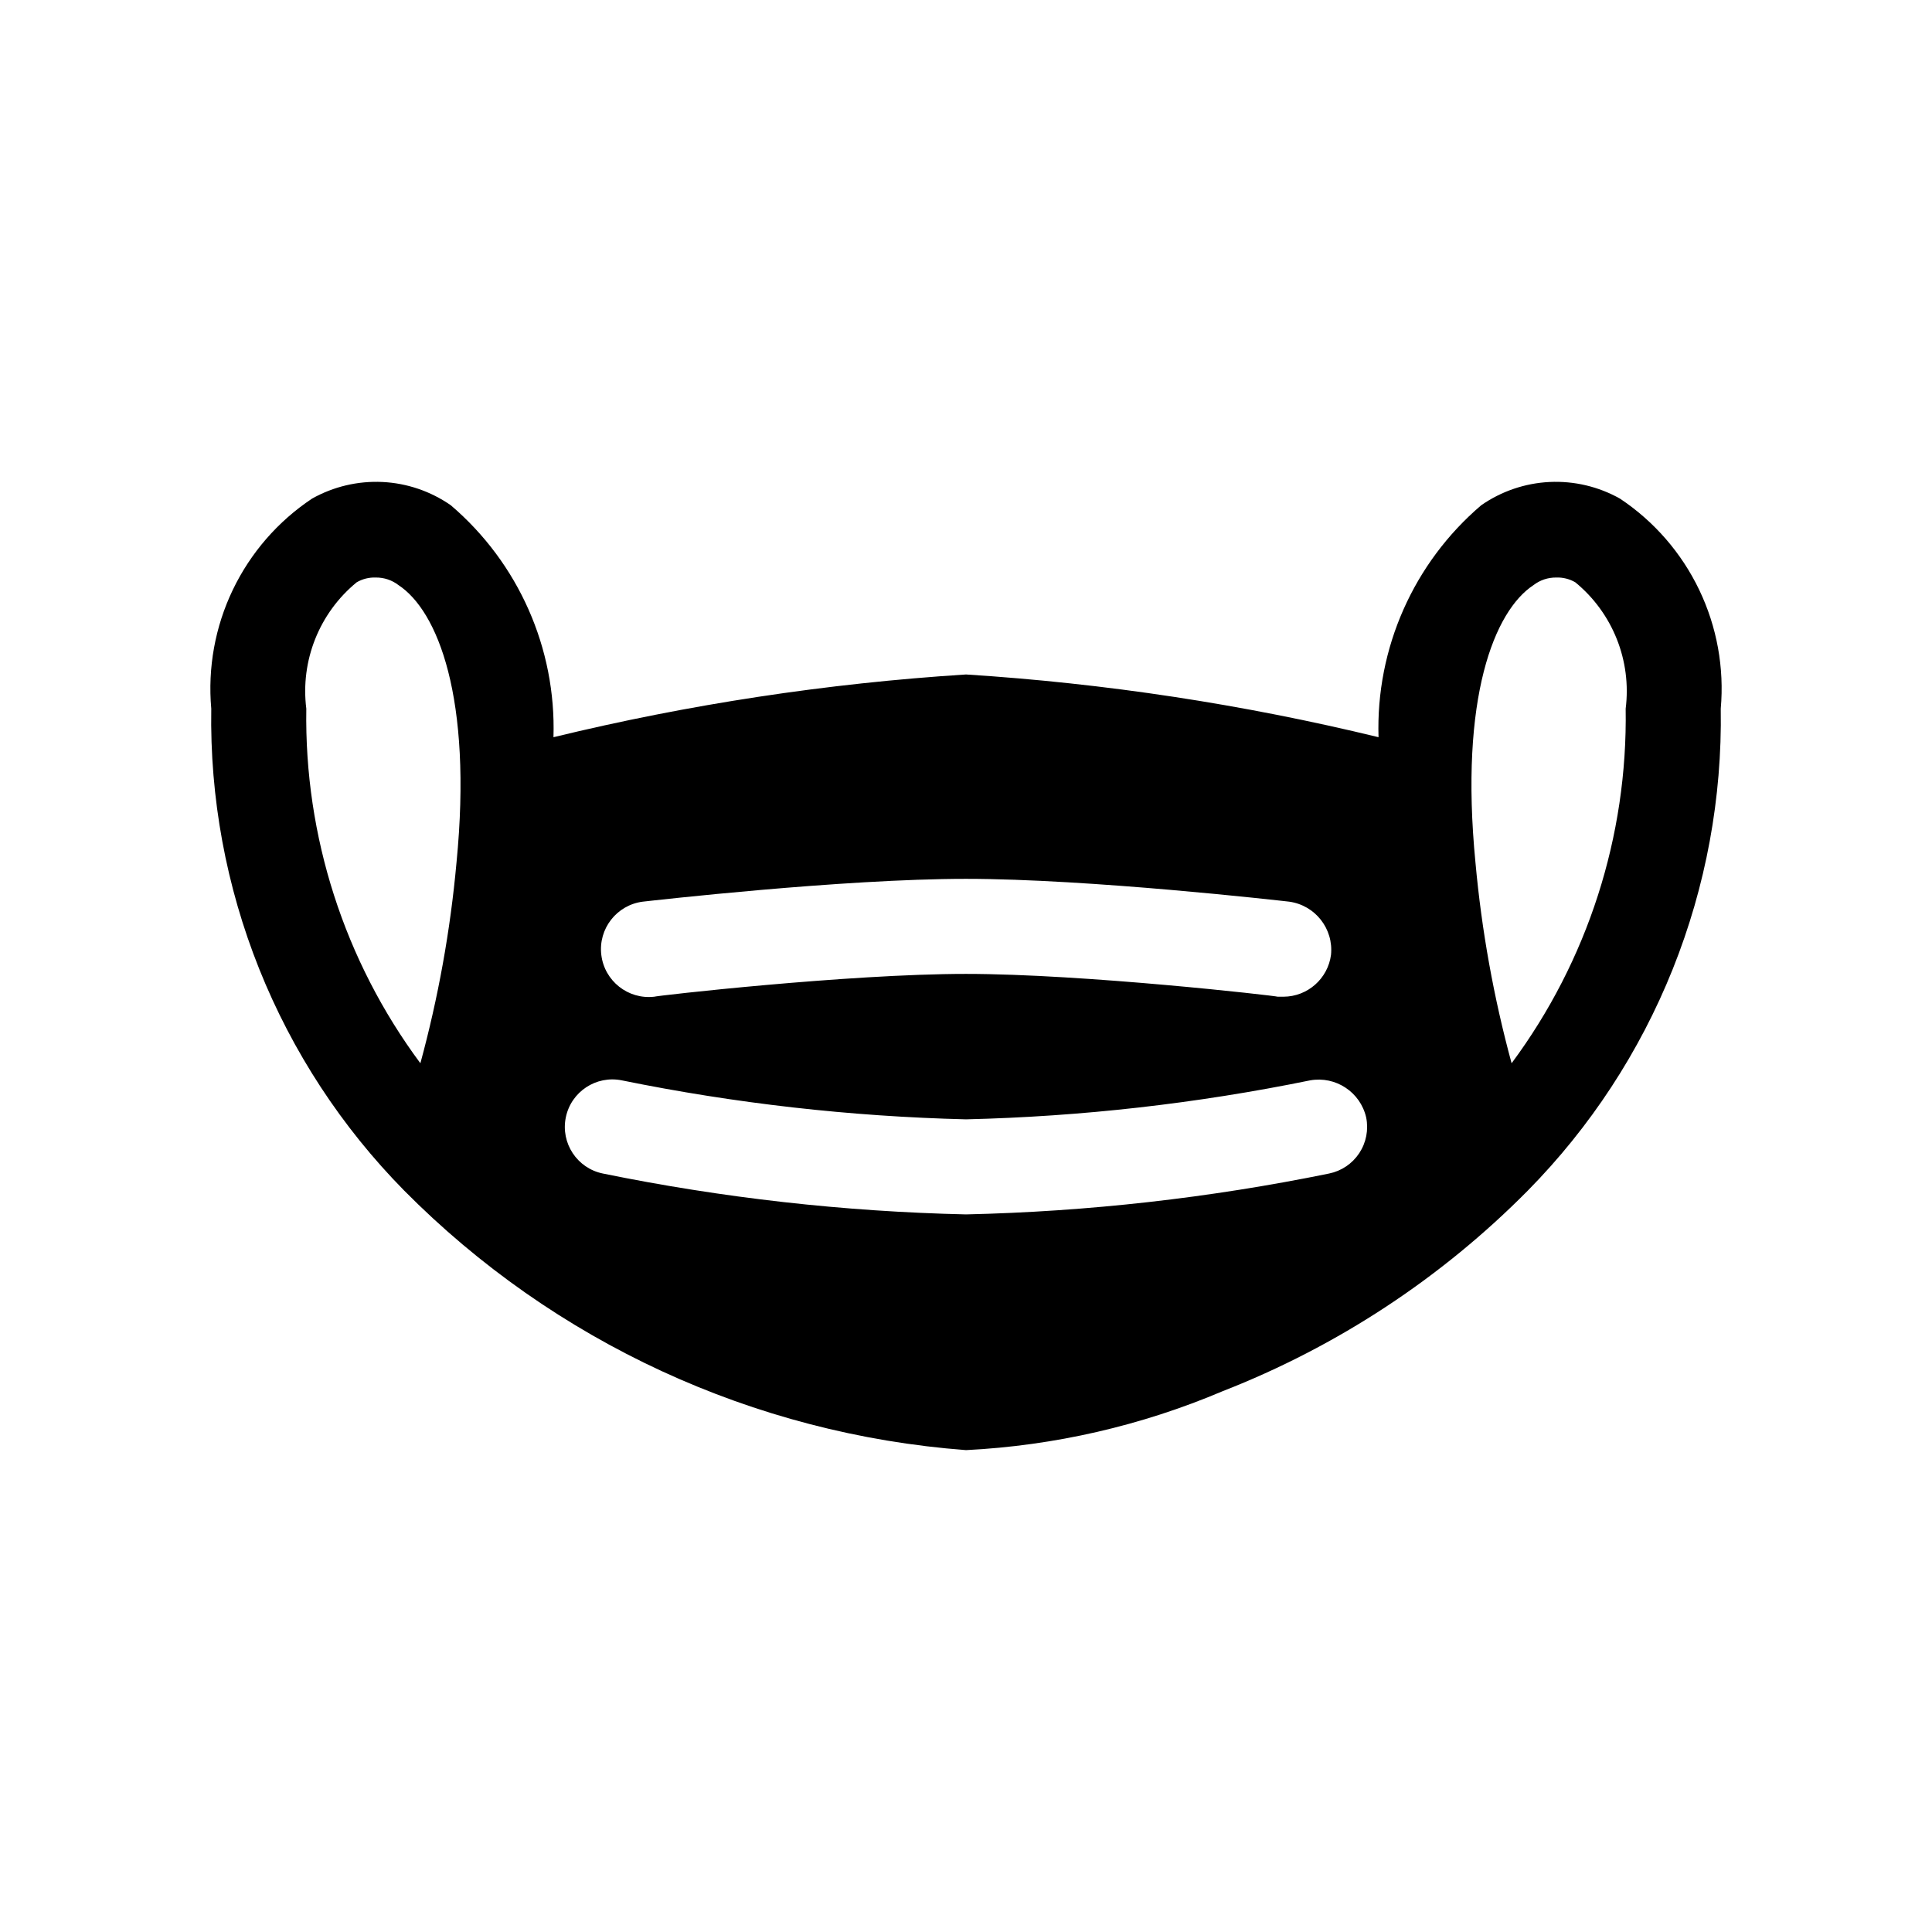
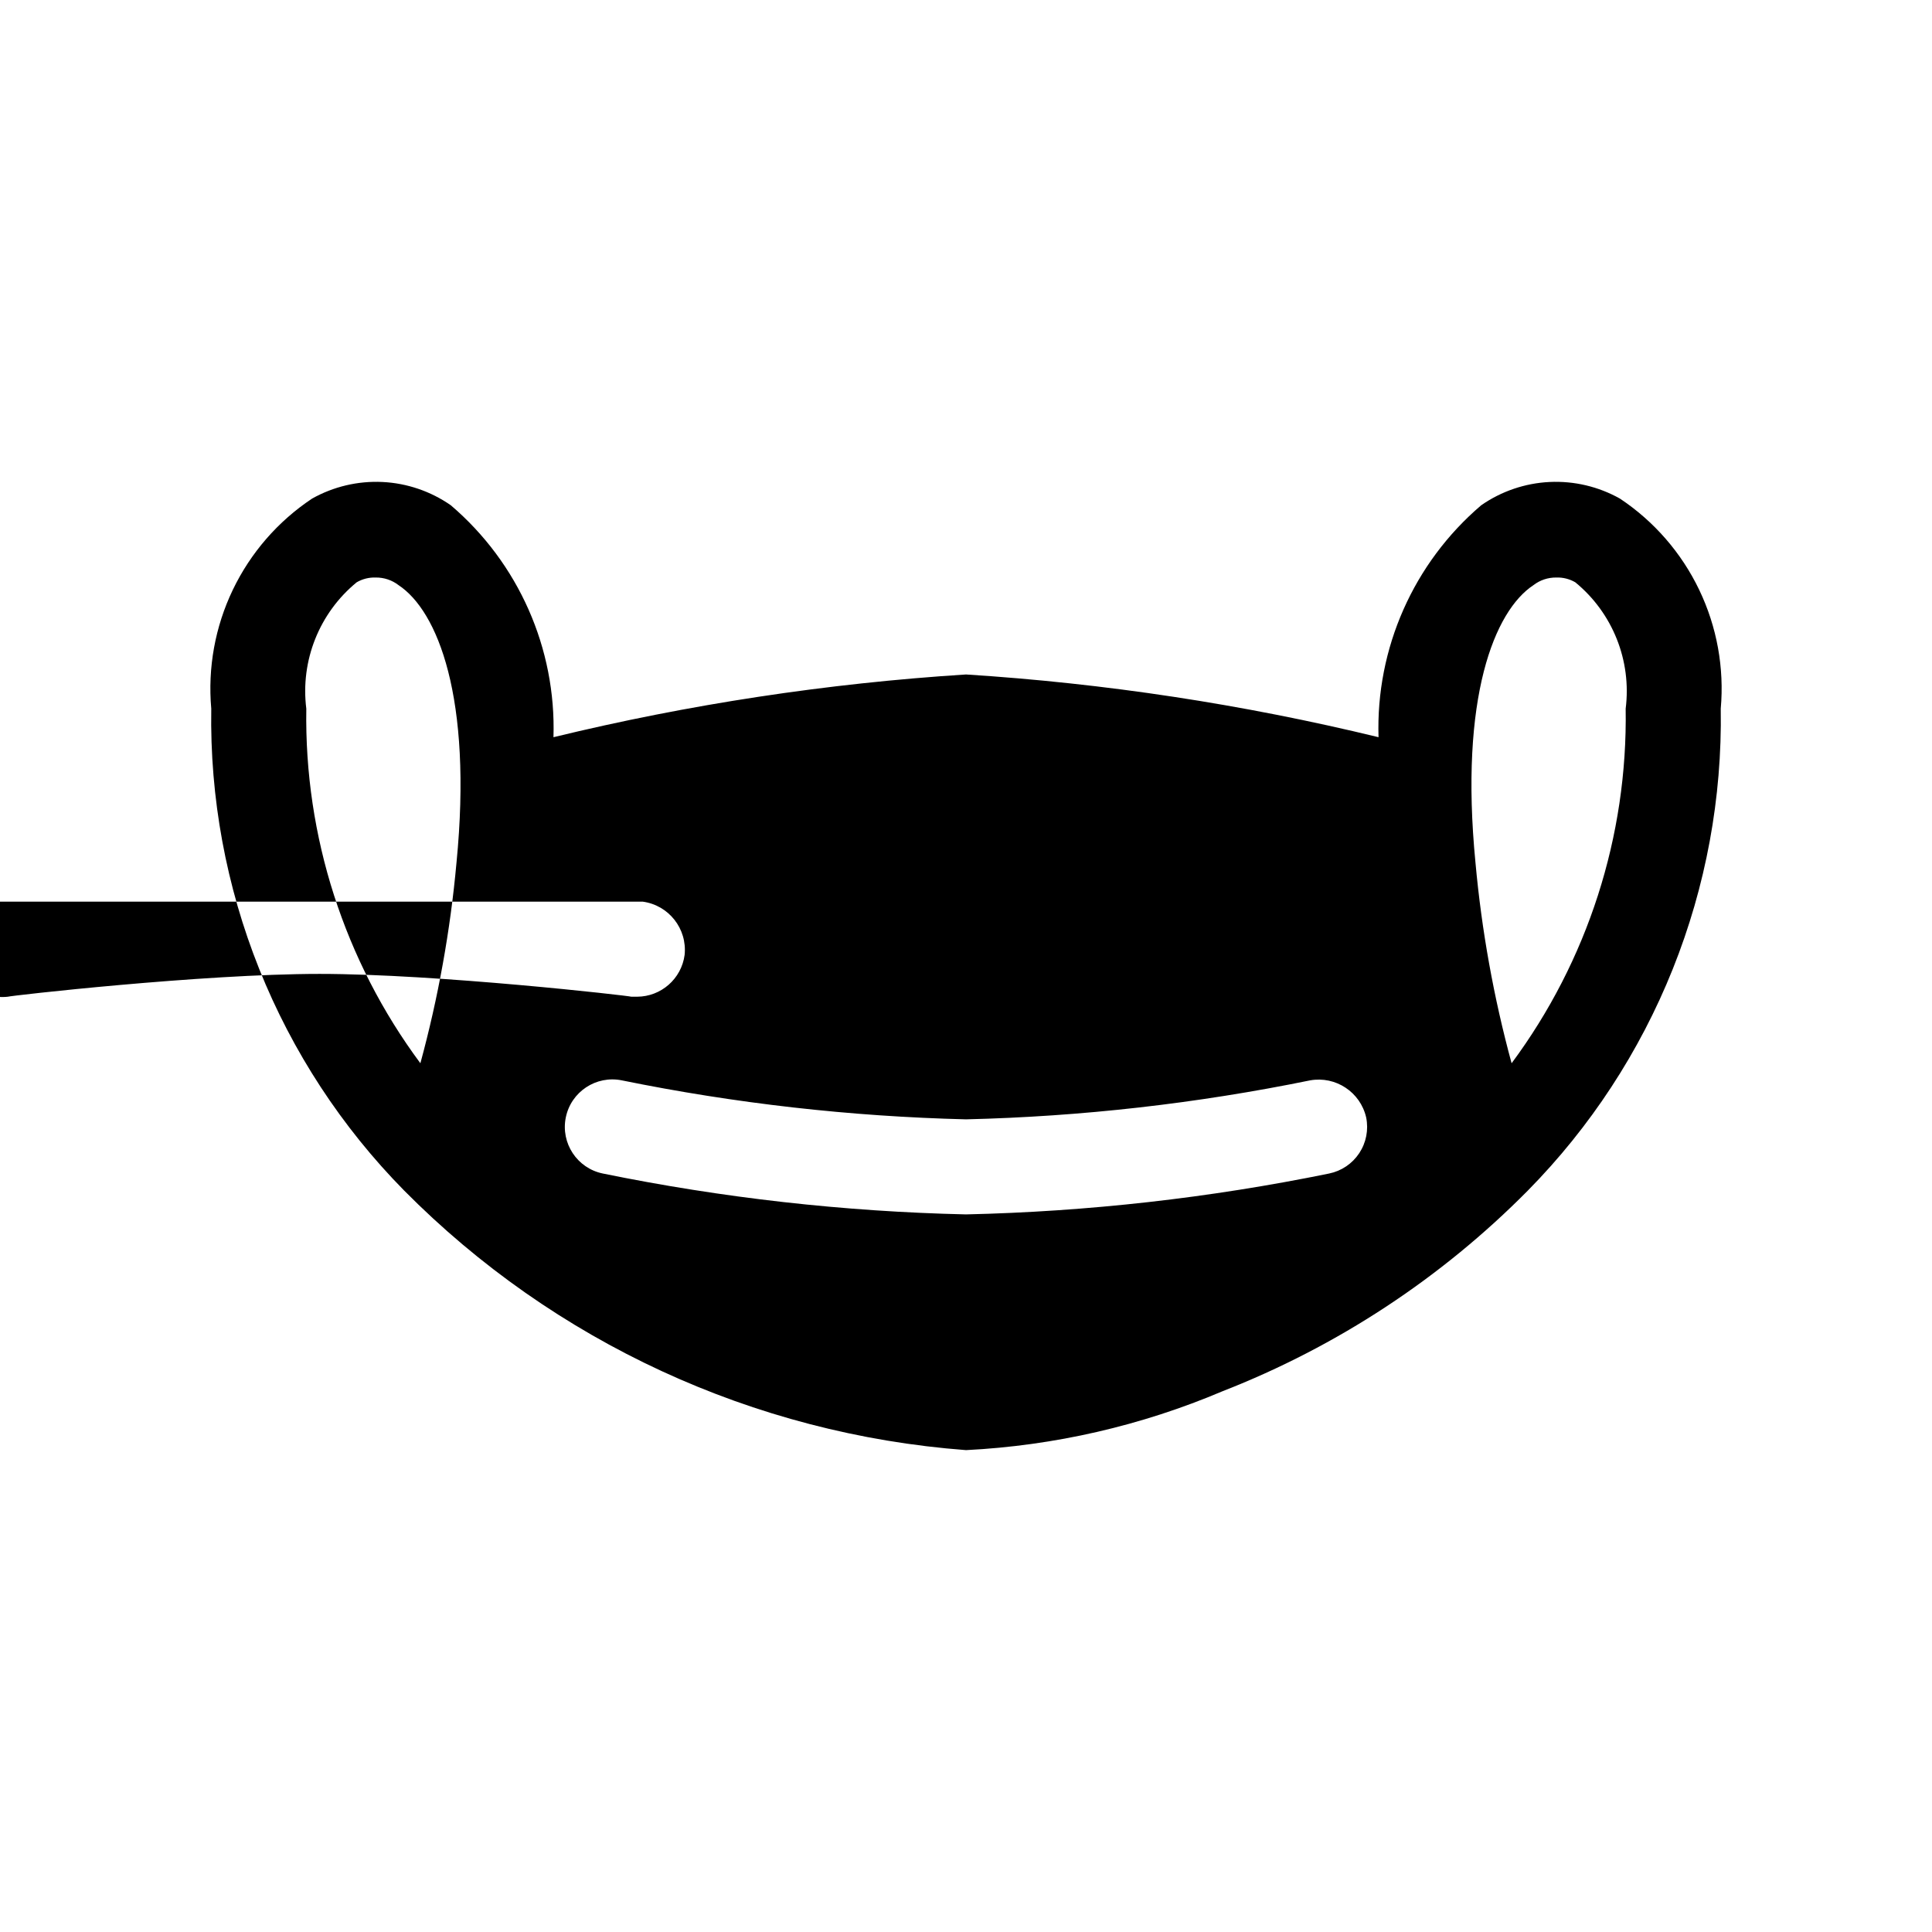
<svg xmlns="http://www.w3.org/2000/svg" fill="#000000" width="800px" height="800px" version="1.1" viewBox="144 144 512 512">
-   <path d="m573.31 276.14c-5.676-3.191-12.137-4.719-18.641-4.41-6.508 0.312-12.793 2.453-18.137 6.172-17.934 15.293-27.945 37.91-27.207 61.465-35.887-8.719-72.469-14.281-109.32-16.625-36.859 2.344-73.441 7.906-109.33 16.625 0.738-23.555-9.273-46.172-27.207-61.465-5.344-3.719-11.629-5.859-18.133-6.172-6.508-0.309-12.969 1.219-18.645 4.41-9.043 6.023-16.293 14.371-20.992 24.168-4.699 9.797-6.672 20.68-5.711 31.504-0.383 23.617 3.941 47.074 12.719 69 8.781 21.93 21.844 41.891 38.418 58.715 39.73 40.102 92.59 64.52 148.88 68.77 23.41-1.176 46.434-6.461 68.012-15.617 30.379-11.863 57.926-29.973 80.863-53.152 16.578-16.824 29.637-36.785 38.418-58.715 8.777-21.926 13.102-45.383 12.719-69 0.961-10.824-1.012-21.707-5.711-31.504-4.695-9.797-11.949-18.145-20.992-24.168zm-258.96 106.81c2.266-0.25 52.898-6.047 85.648-6.047 32.746 0 83.379 5.793 85.648 6.047h-0.004c6.898 0.941 11.801 7.188 11.086 14.109-0.84 6.324-6.219 11.055-12.598 11.082h-1.512c-0.504-0.25-51.387-6.047-82.625-6.047-31.234 0-82.121 5.793-82.625 6.047h0.004c-6.93 0.781-13.188-4.172-14.02-11.094-0.828-6.922 4.082-13.215 10.996-14.098zm-49.375-10.328c-1.629 17.965-4.832 35.75-9.57 53.152-20.148-27.137-30.773-60.164-30.23-93.961-1.605-12.719 3.438-25.371 13.352-33.5 1.527-0.887 3.273-1.324 5.039-1.262 2.184-0.027 4.316 0.68 6.047 2.016 10.328 6.801 19.648 29.723 15.363 73.555zm231.25 82.371v0.004c-31.688 6.473-63.895 10.098-96.227 10.832-32.336-0.734-64.539-4.359-96.23-10.832-6.816-1.391-11.215-8.047-9.824-14.863 1.391-6.816 8.047-11.215 14.863-9.824 30.035 6.117 60.551 9.574 91.191 10.328 30.641-0.734 61.156-4.191 91.188-10.328 6.781-1.215 13.324 3.109 14.863 9.824 0.668 3.273 0.008 6.68-1.832 9.465-1.844 2.789-4.719 4.731-7.992 5.398zm48.367-29.223v0.004c-4.738-17.402-7.941-35.188-9.574-53.152-4.281-43.832 5.039-66.754 15.367-73.555 1.73-1.336 3.859-2.043 6.043-2.016 1.766-0.062 3.512 0.375 5.039 1.262 9.918 8.129 14.957 20.781 13.352 33.5 0.543 33.793-10.082 66.824-30.227 93.961z" />
+   <path d="m573.31 276.14c-5.676-3.191-12.137-4.719-18.641-4.41-6.508 0.312-12.793 2.453-18.137 6.172-17.934 15.293-27.945 37.91-27.207 61.465-35.887-8.719-72.469-14.281-109.32-16.625-36.859 2.344-73.441 7.906-109.33 16.625 0.738-23.555-9.273-46.172-27.207-61.465-5.344-3.719-11.629-5.859-18.133-6.172-6.508-0.309-12.969 1.219-18.645 4.41-9.043 6.023-16.293 14.371-20.992 24.168-4.699 9.797-6.672 20.68-5.711 31.504-0.383 23.617 3.941 47.074 12.719 69 8.781 21.93 21.844 41.891 38.418 58.715 39.73 40.102 92.59 64.52 148.88 68.77 23.41-1.176 46.434-6.461 68.012-15.617 30.379-11.863 57.926-29.973 80.863-53.152 16.578-16.824 29.637-36.785 38.418-58.715 8.777-21.926 13.102-45.383 12.719-69 0.961-10.824-1.012-21.707-5.711-31.504-4.695-9.797-11.949-18.145-20.992-24.168zm-258.96 106.81h-0.004c6.898 0.941 11.801 7.188 11.086 14.109-0.84 6.324-6.219 11.055-12.598 11.082h-1.512c-0.504-0.25-51.387-6.047-82.625-6.047-31.234 0-82.121 5.793-82.625 6.047h0.004c-6.93 0.781-13.188-4.172-14.02-11.094-0.828-6.922 4.082-13.215 10.996-14.098zm-49.375-10.328c-1.629 17.965-4.832 35.75-9.57 53.152-20.148-27.137-30.773-60.164-30.23-93.961-1.605-12.719 3.438-25.371 13.352-33.5 1.527-0.887 3.273-1.324 5.039-1.262 2.184-0.027 4.316 0.68 6.047 2.016 10.328 6.801 19.648 29.723 15.363 73.555zm231.25 82.371v0.004c-31.688 6.473-63.895 10.098-96.227 10.832-32.336-0.734-64.539-4.359-96.23-10.832-6.816-1.391-11.215-8.047-9.824-14.863 1.391-6.816 8.047-11.215 14.863-9.824 30.035 6.117 60.551 9.574 91.191 10.328 30.641-0.734 61.156-4.191 91.188-10.328 6.781-1.215 13.324 3.109 14.863 9.824 0.668 3.273 0.008 6.68-1.832 9.465-1.844 2.789-4.719 4.731-7.992 5.398zm48.367-29.223v0.004c-4.738-17.402-7.941-35.188-9.574-53.152-4.281-43.832 5.039-66.754 15.367-73.555 1.73-1.336 3.859-2.043 6.043-2.016 1.766-0.062 3.512 0.375 5.039 1.262 9.918 8.129 14.957 20.781 13.352 33.5 0.543 33.793-10.082 66.824-30.227 93.961z" />
</svg>